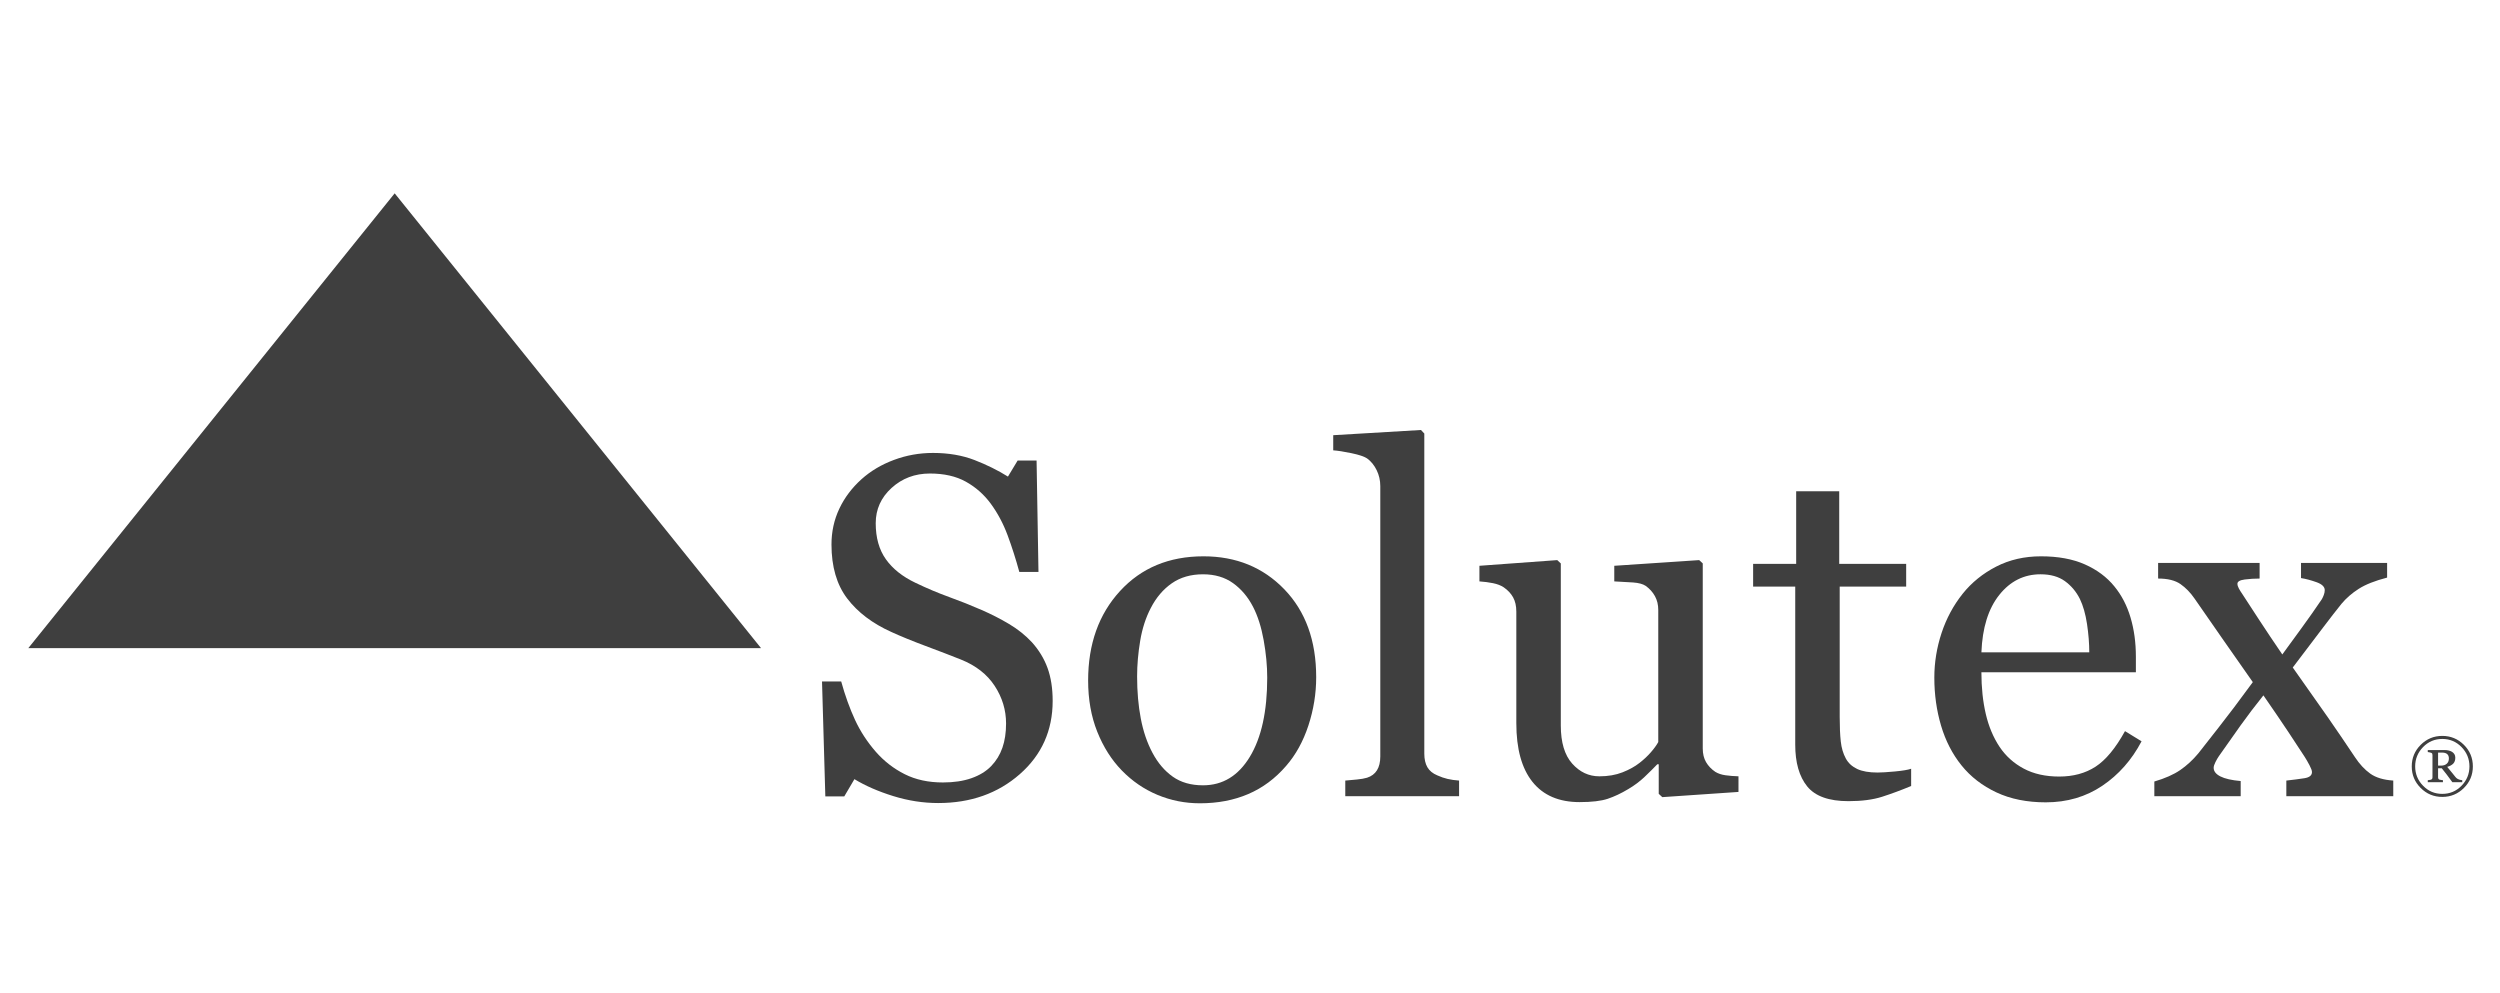
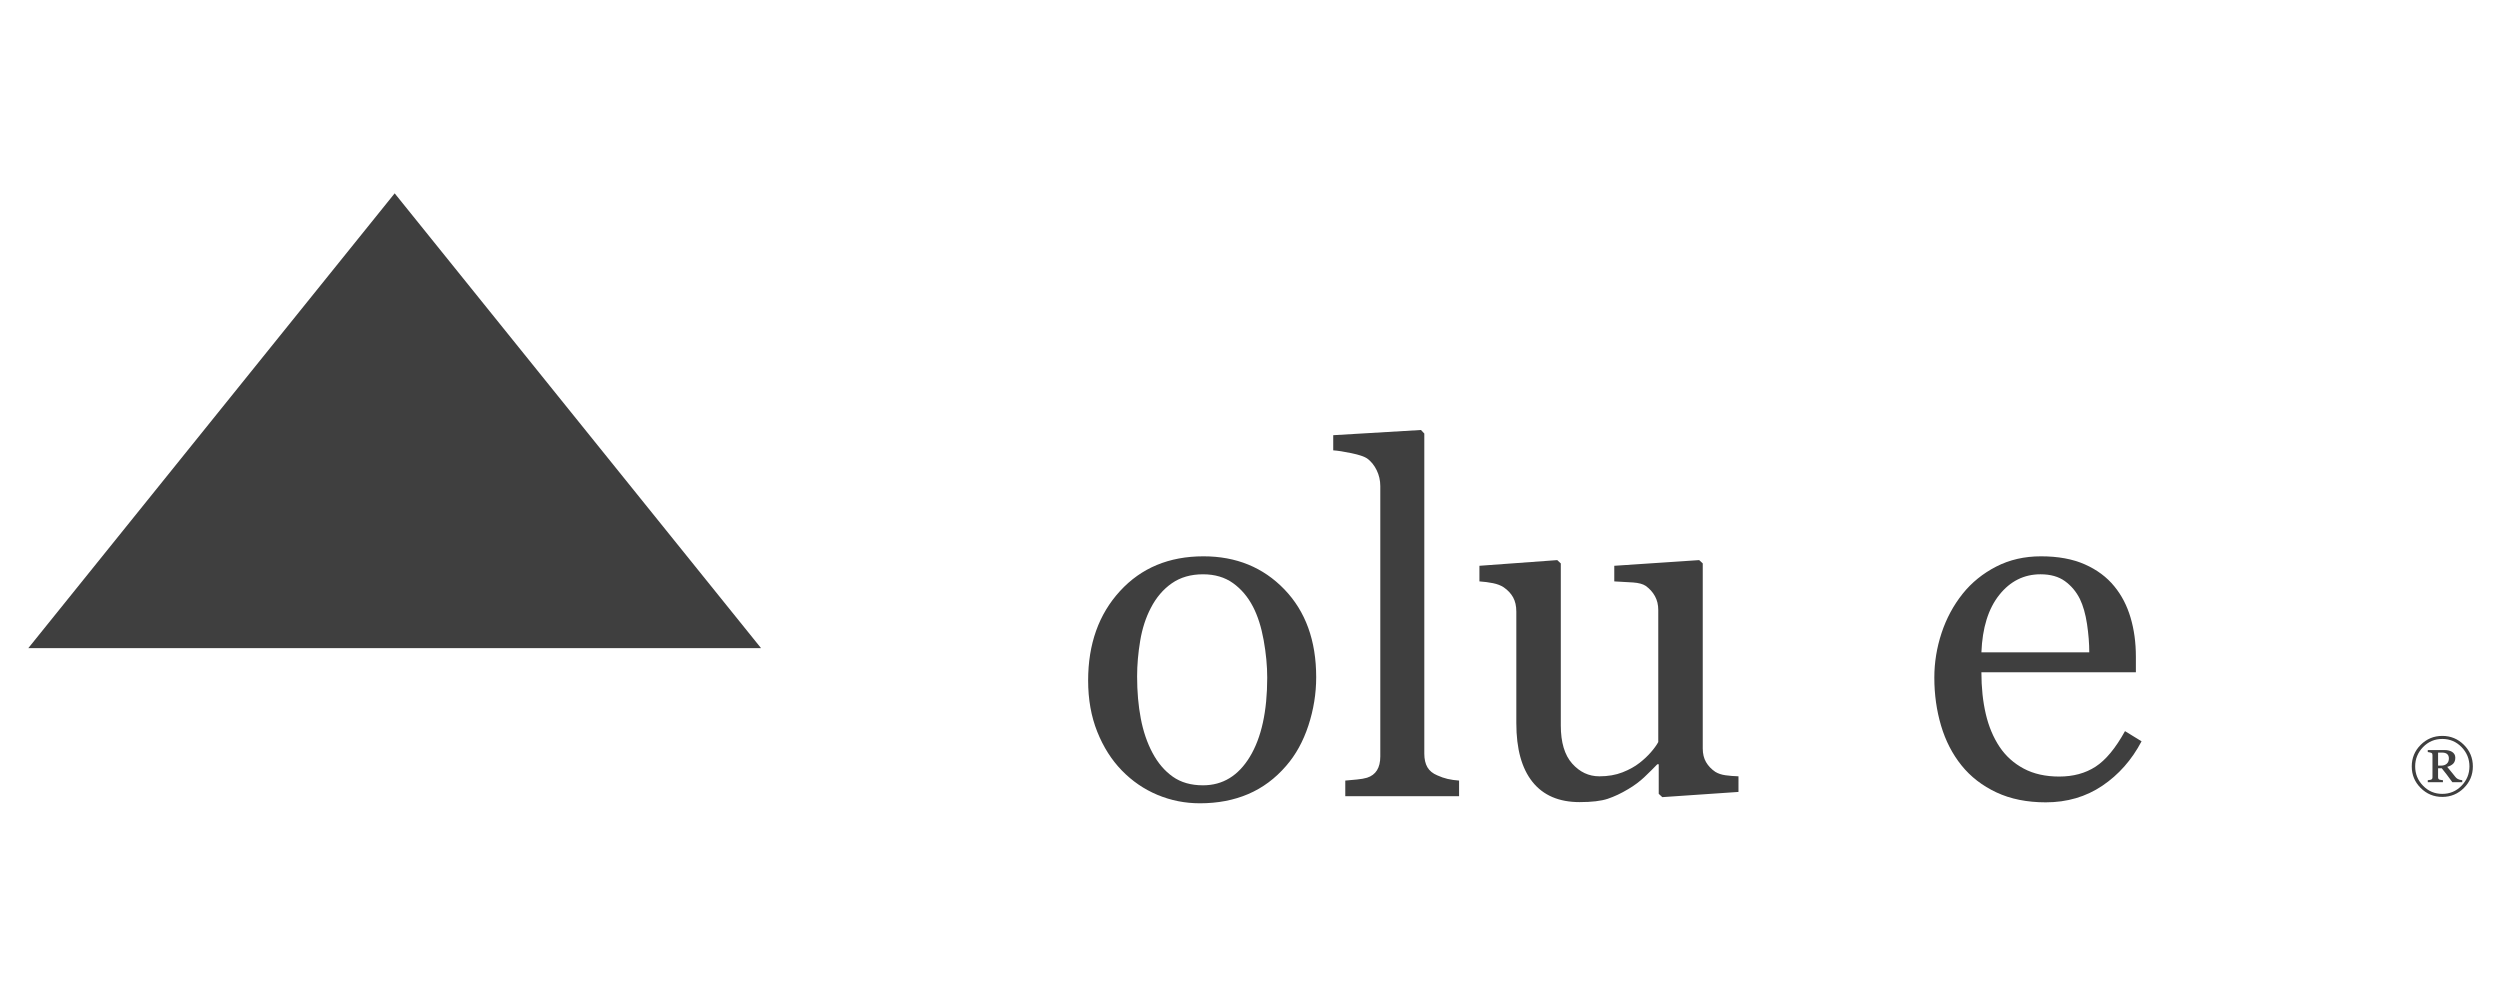
<svg xmlns="http://www.w3.org/2000/svg" version="1.1" id="Capa_1" x="0px" y="0px" width="507px" height="201.316px" viewBox="0 0 507 201.316" xml:space="preserve">
  <g>
    <polygon fill="#3F3F3F" points="80.04,39.209 5.736,131.448 154.345,131.448 " />
    <g>
      <path fill="#3F3F3F" d="M501.496,155.428c0,1.71-0.606,3.168-1.816,4.375c-1.213,1.208-2.673,1.811-4.383,1.811 c-1.709,0-3.169-0.603-4.379-1.811c-1.209-1.207-1.814-2.665-1.814-4.375c0-1.709,0.605-3.168,1.814-4.375 c1.21-1.207,2.67-1.812,4.379-1.812c1.71,0,3.17,0.605,4.383,1.812C500.89,152.26,501.496,153.719,501.496,155.428z M500.803,155.428c0-1.519-0.535-2.825-1.604-3.924c-1.07-1.097-2.37-1.646-3.902-1.646c-1.533,0-2.831,0.549-3.898,1.646 c-1.068,1.099-1.602,2.405-1.602,3.924c0,1.518,0.533,2.826,1.602,3.923c1.067,1.099,2.365,1.647,3.898,1.647 c1.532,0,2.832-0.549,3.902-1.647C500.268,158.254,500.803,156.945,500.803,155.428z M499.346,158.629h-2.008 c-0.443-0.626-0.829-1.147-1.154-1.564c-0.326-0.419-0.659-0.841-0.999-1.266h-0.742v1.836c0,0.103,0.02,0.197,0.06,0.283 c0.04,0.087,0.117,0.15,0.234,0.193c0.051,0.018,0.158,0.04,0.322,0.065c0.163,0.025,0.287,0.042,0.37,0.046v0.406h-3.075v-0.406 c0.086-0.009,0.2-0.023,0.344-0.042c0.145-0.019,0.252-0.041,0.323-0.069c0.102-0.043,0.176-0.104,0.22-0.184 c0.045-0.079,0.066-0.177,0.066-0.293v-4.498c0-0.112-0.017-0.209-0.049-0.291c-0.033-0.082-0.111-0.144-0.237-0.186 c-0.099-0.033-0.211-0.062-0.337-0.088c-0.125-0.026-0.236-0.043-0.33-0.053v-0.406h3.448c0.261,0,0.518,0.028,0.771,0.084 c0.252,0.058,0.481,0.146,0.686,0.267c0.2,0.122,0.365,0.282,0.491,0.48c0.126,0.197,0.188,0.437,0.188,0.717 c0,0.509-0.14,0.909-0.416,1.199c-0.278,0.289-0.688,0.509-1.229,0.658c0.377,0.458,0.696,0.847,0.956,1.167 c0.258,0.319,0.491,0.607,0.697,0.865c0.131,0.163,0.259,0.284,0.385,0.364c0.126,0.079,0.248,0.138,0.363,0.174 c0.094,0.033,0.206,0.062,0.338,0.088c0.13,0.025,0.234,0.042,0.314,0.046V158.629z M496.635,153.806 c0-0.387-0.117-0.68-0.35-0.88c-0.233-0.201-0.577-0.301-1.031-0.301h-0.812v2.642h0.609c0.485,0,0.87-0.129,1.155-0.385 C496.493,154.626,496.635,154.268,496.635,153.806z" />
    </g>
    <g>
-       <path fill="#3F3F3F" d="M209.258,130.235c1.439,1.6,2.502,3.351,3.189,5.253c0.688,1.903,1.033,4.119,1.033,6.645 c0,6.014-2.224,10.971-6.668,14.872c-4.447,3.902-9.963,5.853-16.551,5.853c-3.039,0-6.077-0.472-9.115-1.414 c-3.039-0.943-5.661-2.088-7.869-3.431l-2.062,3.502h-3.838l-0.672-23.315h3.887c0.798,2.879,1.735,5.477,2.806,7.796 c1.072,2.318,2.487,4.485,4.246,6.5c1.662,1.887,3.606,3.391,5.83,4.51c2.221,1.12,4.804,1.679,7.747,1.679 c2.207,0,4.133-0.287,5.78-0.864c1.647-0.576,2.982-1.394,4.007-2.45c1.023-1.056,1.782-2.297,2.279-3.724 c0.496-1.425,0.743-3.066,0.743-4.924c0-2.721-0.767-5.26-2.302-7.613c-1.535-2.353-3.823-4.14-6.861-5.356 c-2.08-0.828-4.461-1.743-7.148-2.746c-2.687-1.003-5.005-1.951-6.956-2.844c-3.837-1.727-6.822-3.988-8.948-6.786 c-2.126-2.797-3.19-6.451-3.19-10.958c0-2.591,0.528-5.005,1.583-7.243c1.056-2.239,2.559-4.237,4.51-5.996 c1.854-1.662,4.044-2.965,6.572-3.907c2.527-0.944,5.165-1.416,7.916-1.416c3.134,0,5.941,0.479,8.418,1.438 c2.479,0.961,4.741,2.08,6.789,3.358l1.967-3.261h3.838l0.384,22.596h-3.886c-0.704-2.59-1.495-5.068-2.375-7.437 c-0.879-2.365-2.023-4.51-3.43-6.428c-1.375-1.856-3.054-3.335-5.038-4.439c-1.983-1.104-4.413-1.655-7.292-1.655 c-3.038,0-5.629,0.977-7.772,2.927c-2.143,1.95-3.214,4.334-3.214,7.148c0,2.941,0.687,5.382,2.063,7.315 c1.374,1.936,3.374,3.526,5.997,4.773c2.333,1.12,4.629,2.088,6.883,2.903s4.438,1.688,6.548,2.613 c1.919,0.833,3.766,1.775,5.542,2.831C206.403,127.597,207.946,128.829,209.258,130.235z" />
      <path fill="#3F3F3F" d="M266.924,137.335c0,3.327-0.528,6.597-1.584,9.812c-1.058,3.215-2.562,5.941-4.516,8.179 c-2.209,2.561-4.771,4.462-7.684,5.709c-2.914,1.248-6.179,1.872-9.797,1.872c-3.009,0-5.875-0.567-8.596-1.703 c-2.722-1.135-5.139-2.79-7.253-4.966c-2.081-2.143-3.738-4.757-4.969-7.844c-1.234-3.087-1.85-6.548-1.85-10.386 c0-7.389,2.152-13.434,6.459-18.135c4.307-4.701,9.949-7.052,16.929-7.052c6.626,0,12.094,2.23,16.401,6.691 C264.77,123.975,266.924,129.915,266.924,137.335z M256.993,137.432c0-2.398-0.24-4.934-0.721-7.604 c-0.48-2.669-1.202-4.933-2.165-6.787c-1.025-1.983-2.371-3.574-4.037-4.774c-1.667-1.199-3.701-1.8-6.104-1.8 c-2.468,0-4.575,0.609-6.321,1.824c-1.746,1.216-3.163,2.879-4.252,4.99c-1.025,1.95-1.747,4.173-2.163,6.667 c-0.417,2.495-0.625,4.909-0.625,7.244c0,3.07,0.247,5.909,0.745,8.516c0.496,2.606,1.289,4.935,2.379,6.98 c1.09,2.047,2.459,3.654,4.11,4.821c1.649,1.168,3.692,1.752,6.127,1.752c4.005,0,7.177-1.936,9.516-5.806 S256.993,144.244,256.993,137.432z" />
      <path fill="#3F3F3F" d="M295.899,161.467h-23.076V158.3c0.735-0.063,1.52-0.135,2.352-0.215s1.519-0.2,2.062-0.362 c0.896-0.287,1.566-0.79,2.016-1.511c0.447-0.721,0.671-1.656,0.671-2.808V98.578c0-1.153-0.248-2.233-0.744-3.242 c-0.495-1.006-1.144-1.8-1.942-2.376c-0.575-0.383-1.631-0.735-3.166-1.056s-2.767-0.512-3.693-0.576v-3.071l17.798-1.055 l0.672,0.719v64.911c0,1.119,0.208,2.038,0.623,2.758c0.417,0.72,1.087,1.271,2.016,1.655c0.703,0.32,1.399,0.56,2.086,0.72 c0.688,0.16,1.464,0.271,2.327,0.335V161.467z" />
      <path fill="#3F3F3F" d="M352.56,160.604l-15.446,1.055l-0.723-0.671v-5.998h-0.286c-0.767,0.801-1.629,1.656-2.588,2.566 c-0.957,0.912-2.059,1.737-3.304,2.471c-1.438,0.864-2.827,1.52-4.168,1.969c-1.341,0.446-3.24,0.671-5.698,0.671 c-4.185,0-7.369-1.366-9.556-4.098c-2.188-2.731-3.28-6.7-3.28-11.908v-22.619c0-1.151-0.218-2.116-0.652-2.899 c-0.436-0.783-1.07-1.462-1.907-2.038c-0.579-0.383-1.304-0.662-2.173-0.838c-0.869-0.175-1.787-0.295-2.752-0.36v-3.166 l15.784-1.152l0.719,0.674v32.861c0,3.422,0.768,5.997,2.303,7.724s3.374,2.59,5.518,2.59c1.757,0,3.326-0.27,4.701-0.812 s2.526-1.183,3.455-1.917c0.863-0.671,1.622-1.382,2.278-2.133c0.655-0.75,1.158-1.445,1.511-2.085v-26.784 c0-1.053-0.223-1.988-0.671-2.803c-0.449-0.814-1.072-1.509-1.872-2.085c-0.575-0.384-1.432-0.615-2.566-0.695 c-1.136-0.078-2.406-0.15-3.813-0.216v-3.166l17.221-1.152l0.722,0.672v37.523c0,1.087,0.223,2.013,0.671,2.779 c0.448,0.768,1.072,1.422,1.872,1.965c0.575,0.352,1.263,0.584,2.062,0.695c0.8,0.111,1.68,0.184,2.641,0.214V160.604z" />
-       <path fill="#3F3F3F" d="M387.58,159.403c-2.079,0.863-4.046,1.591-5.901,2.184c-1.854,0.592-4.124,0.888-6.812,0.888 c-3.966,0-6.755-1.001-8.37-2.999c-1.616-1.998-2.423-4.821-2.423-8.468v-32.046h-8.54v-4.606h8.73V99.626h8.731v14.729h13.577 v4.606h-13.481v26.433c0,1.983,0.073,3.64,0.218,4.967s0.487,2.486,1.031,3.478c0.511,0.928,1.278,1.631,2.302,2.11 c1.023,0.48,2.399,0.721,4.127,0.721c0.799,0,1.974-0.072,3.525-0.217c1.551-0.144,2.646-0.327,3.286-0.551V159.403z" />
      <path fill="#3F3F3F" d="M434.307,150.336c-1.983,3.775-4.638,6.781-7.963,9.02c-3.326,2.239-7.148,3.359-11.466,3.359 c-3.807,0-7.141-0.673-10.004-2.016c-2.862-1.344-5.221-3.166-7.075-5.47c-1.856-2.303-3.239-4.988-4.15-8.06 c-0.911-3.07-1.367-6.316-1.367-9.738c0-3.07,0.487-6.085,1.463-9.044c0.976-2.957,2.407-5.62,4.294-7.986 c1.823-2.271,4.086-4.104,6.789-5.494c2.701-1.391,5.731-2.086,9.091-2.086c3.453,0,6.412,0.543,8.875,1.63 c2.463,1.089,4.461,2.575,5.997,4.463c1.472,1.791,2.567,3.902,3.286,6.332c0.72,2.431,1.08,5.069,1.08,7.916v3.166h-31.328 c0,3.109,0.296,5.931,0.889,8.463c0.59,2.532,1.525,4.76,2.806,6.684c1.247,1.858,2.879,3.325,4.894,4.4 c2.014,1.074,4.414,1.61,7.195,1.61c2.848,0,5.302-0.667,7.365-2.002c2.062-1.335,4.054-3.738,5.973-7.21L434.307,150.336z M423.705,132.298c0-1.785-0.152-3.697-0.455-5.738c-0.306-2.041-0.793-3.747-1.463-5.119c-0.737-1.465-1.744-2.661-3.023-3.587 c-1.279-0.924-2.926-1.388-4.941-1.388c-3.358,0-6.149,1.396-8.372,4.186c-2.224,2.79-3.429,6.672-3.622,11.646H423.705z" />
-       <path fill="#3F3F3F" d="M485.352,161.467h-21.684V158.3c1.445-0.159,2.674-0.319,3.685-0.479c1.01-0.16,1.515-0.575,1.515-1.248 c0-0.287-0.16-0.734-0.48-1.343c-0.318-0.607-0.639-1.167-0.959-1.679c-0.803-1.248-1.898-2.921-3.293-5.016 c-1.393-2.097-3.099-4.601-5.116-7.514c-1.667,2.081-3.205,4.104-4.614,6.073c-1.41,1.969-2.884,4.056-4.422,6.264 c-0.224,0.32-0.455,0.721-0.695,1.2s-0.36,0.863-0.36,1.15c0,0.704,0.456,1.288,1.37,1.751c0.913,0.465,2.284,0.776,4.112,0.937 v3.07h-17.512v-2.974c2.175-0.64,3.926-1.416,5.253-2.327c1.326-0.912,2.549-2.039,3.668-3.383 c0.992-1.283,2.378-3.051,4.156-5.298c1.777-2.247,4.076-5.297,6.894-9.15c-1.631-2.326-3.622-5.171-5.974-8.535 c-2.35-3.362-4.295-6.159-5.83-8.393c-0.833-1.214-1.785-2.198-2.858-2.949c-1.073-0.752-2.587-1.128-4.541-1.128v-3.166h20.583 v3.166c-1.021,0-2.026,0.065-3.016,0.192c-0.988,0.128-1.483,0.416-1.483,0.863c0,0.288,0.096,0.608,0.288,0.96 s0.432,0.735,0.72,1.15c0.701,1.087,1.796,2.767,3.28,5.036c1.484,2.271,3.088,4.669,4.813,7.195 c1.121-1.535,2.428-3.325,3.919-5.372c1.49-2.046,2.86-3.998,4.111-5.852c0.127-0.224,0.256-0.505,0.384-0.84 c0.127-0.335,0.192-0.663,0.192-0.983c0-0.672-0.554-1.207-1.661-1.607c-1.107-0.397-2.157-0.678-3.152-0.838v-3.071h17.462v2.974 c-2.463,0.641-4.383,1.401-5.757,2.279c-1.376,0.88-2.543,1.896-3.503,3.047c-1.054,1.312-2.309,2.927-3.763,4.847 s-3.491,4.606-6.112,8.061c2.908,4.094,5.274,7.452,7.096,10.073c1.822,2.622,3.659,5.324,5.515,8.107 c0.928,1.406,1.959,2.518,3.094,3.333c1.136,0.815,2.693,1.289,4.677,1.415V161.467z" />
    </g>
  </g>
</svg>